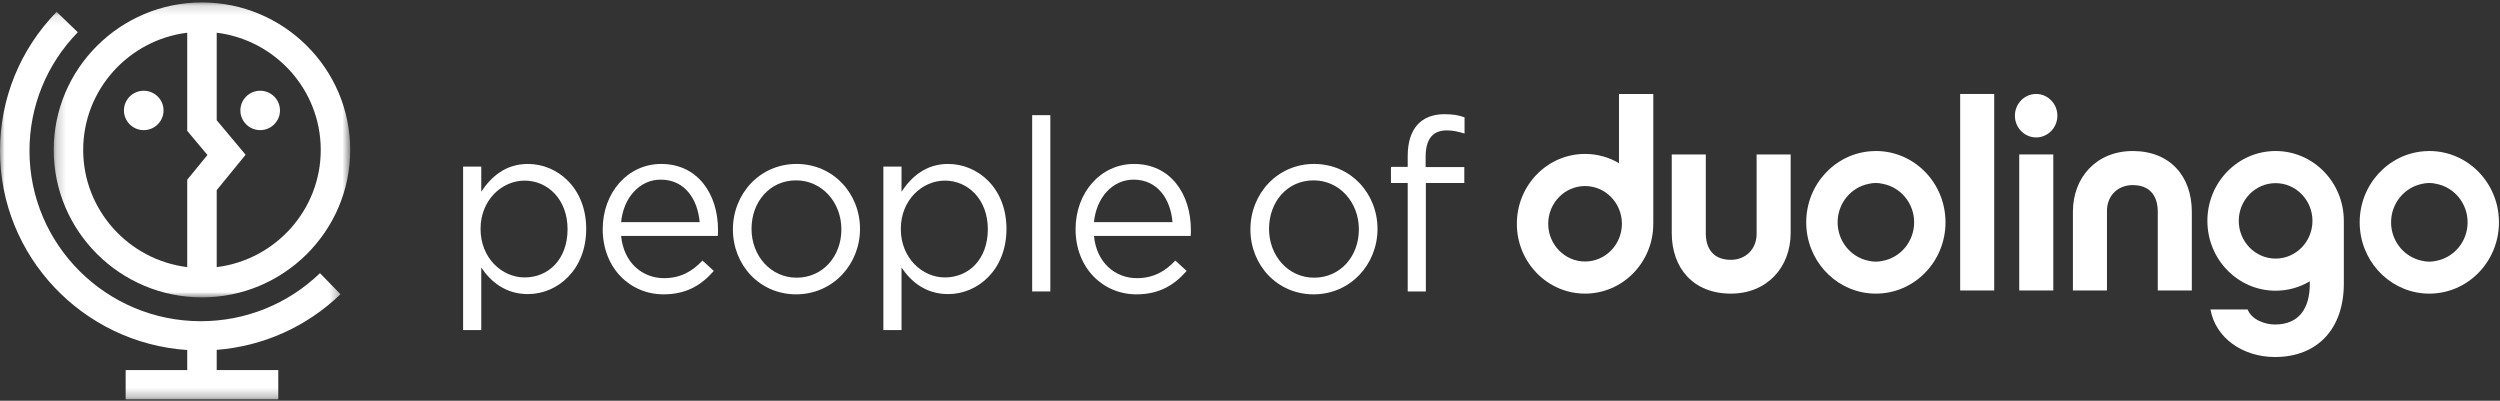
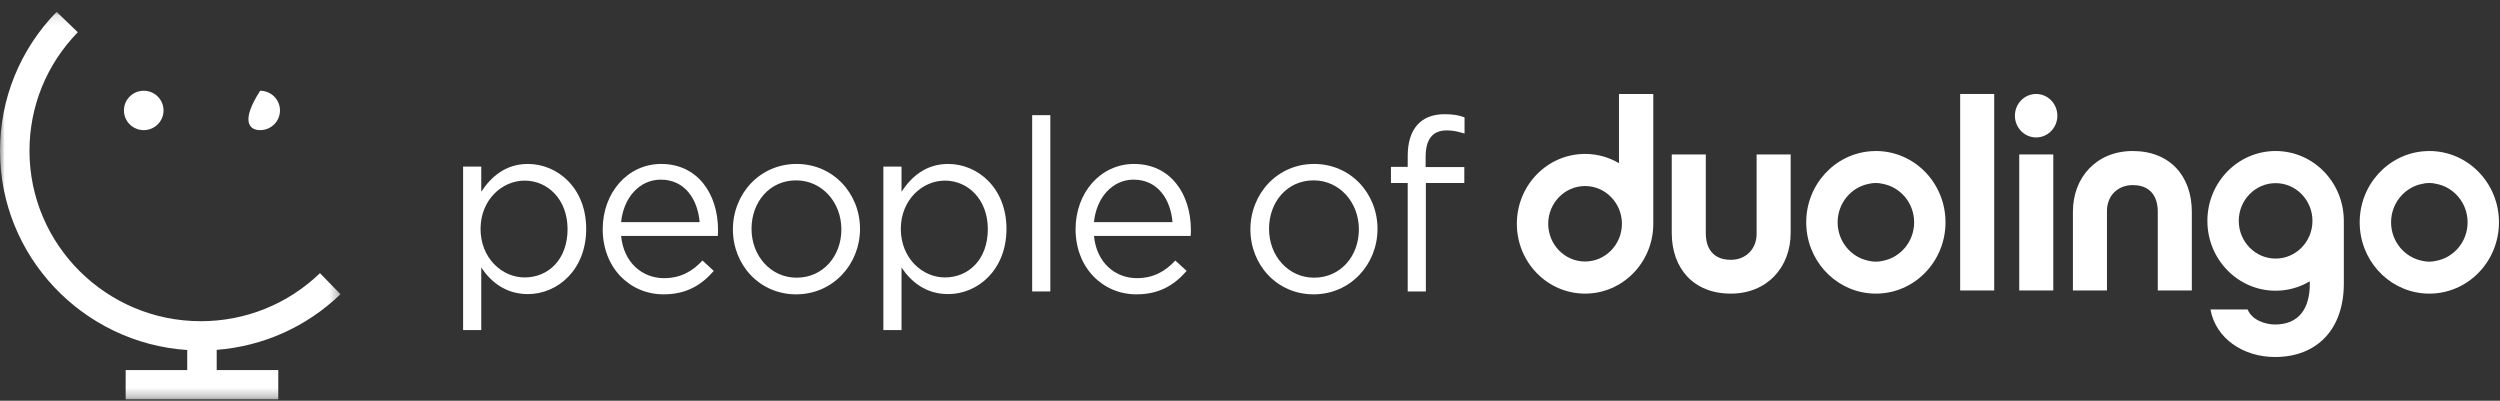
<svg xmlns="http://www.w3.org/2000/svg" xmlns:xlink="http://www.w3.org/1999/xlink" width="262px" height="42px" viewBox="0 0 262 42" version="1.1">
  <rect x="0" y="0" width="262" height="42" fill="#333333" stroke="none" />
  <title>Group</title>
  <desc>Created with Sketch.</desc>
  <defs>
    <polygon id="path-1" points="0 0.108 35.683 0.108 35.683 40.719 0 40.719" />
    <polygon id="path-3" points="0.222 0.146 31.296 0.146 31.296 31.056 0.222 31.056" />
  </defs>
  <g id="Page-1" stroke="none" stroke-width="1" fill="none" fill-rule="evenodd">
    <g id="People-of-Duolingo-Copy-2" transform="translate(-590, -48)">
      <g id="Group" transform="translate(590, 48)">
        <g id="Group-Copy" transform="translate(47.948, 9.429)" fill="#FFFFFF">
          <path d="M118.166,17.977 C116.037,17.977 114.305,16.203 114.305,14.022 C114.305,11.841 116.037,10.068 118.166,10.068 C120.296,10.068 122.029,11.841 122.029,14.022 C122.029,16.203 120.296,17.977 118.166,17.977 Z M121.722,7.672 C120.675,7.056 119.462,6.701 118.167,6.701 C114.219,6.701 111.018,9.979 111.018,14.022 C111.018,18.065 114.219,21.343 118.167,21.343 C122.117,21.343 125.317,18.065 125.317,14.022 C125.317,14.002 125.316,13.982 125.316,13.962 C125.316,13.94 125.317,13.919 125.317,13.897 L125.317,0.419 L121.722,0.419 L121.722,7.672 Z" id="Fill-1" />
          <path d="M136.145,15.089 C136.145,16.665 135.009,17.801 133.442,17.801 C131.089,17.801 130.82,15.89 130.82,15.089 L130.82,6.757 L127.251,6.757 L127.251,14.977 C127.251,18.714 129.549,21.343 133.442,21.343 C137.226,21.343 139.713,18.602 139.713,14.977 L139.713,6.757 L136.145,6.757 L136.145,15.089 Z" id="Fill-3" />
          <path d="M149.36,17.907 C149.124,17.964 148.881,17.994 148.631,17.994 C148.368,17.994 148.115,17.959 147.869,17.898 C146.028,17.526 144.635,15.862 144.635,13.87 C144.635,11.871 146.037,10.203 147.887,9.84 C148.127,9.78 148.375,9.746 148.631,9.746 C148.875,9.746 149.113,9.775 149.342,9.832 C151.221,10.172 152.654,11.851 152.654,13.871 C152.654,15.884 151.23,17.56 149.36,17.907 M148.643,6.397 L148.637,6.397 C148.457,6.397 148.281,6.407 148.103,6.42 C144.325,6.703 141.344,9.929 141.344,13.87 C141.344,17.743 144.221,20.926 147.905,21.305 C148.146,21.33 148.389,21.343 148.635,21.343 L148.643,21.343 C152.673,21.343 155.94,17.997 155.94,13.87 C155.943,9.743 152.675,6.397 148.643,6.397" id="Fill-5" />
          <polygon id="Fill-7" points="157.477 21.012 161.045 21.012 161.045 0.419 157.477 0.419" />
          <polygon id="Fill-9" points="163.669 21.012 167.237 21.012 167.237 6.757 163.669 6.757" />
          <path d="M165.439,0.419 C164.21,0.419 163.214,1.439 163.214,2.697 C163.214,3.955 164.21,4.974 165.439,4.974 C166.667,4.974 167.664,3.955 167.664,2.697 C167.664,1.439 166.667,0.419 165.439,0.419" id="Fill-10" />
          <path d="M175.564,6.398 C171.78,6.398 169.293,9.138 169.293,12.764 L169.293,21.012 L172.862,21.012 L172.862,12.681 C172.862,11.075 173.996,9.968 175.564,9.968 C177.917,9.968 178.186,11.879 178.186,12.681 L178.186,21.012 L181.755,21.012 L181.755,12.764 C181.754,9.027 179.456,6.398 175.564,6.398" id="Fill-11" />
          <path d="M190.535,17.671 C188.406,17.671 186.674,15.897 186.674,13.718 C186.674,11.537 188.406,9.764 190.535,9.764 C192.665,9.764 194.398,11.537 194.398,13.718 C194.398,15.899 192.665,17.671 190.535,17.671 M190.535,6.398 C186.587,6.398 183.386,9.675 183.386,13.718 C183.386,17.761 186.587,21.038 190.535,21.038 C191.841,21.038 193.064,20.678 194.118,20.053 L194.118,20.347 C194.118,22.893 192.983,24.58 190.469,24.58 C189.495,24.58 188.062,24.138 187.603,23.003 L183.71,23.003 C184.25,26.02 187.116,27.985 190.469,27.985 C194.929,27.985 197.685,25.024 197.685,20.29 L197.685,13.897 C197.685,13.865 197.683,13.834 197.683,13.802 C197.685,13.775 197.685,13.746 197.685,13.718 C197.685,9.675 194.485,6.398 190.535,6.398" id="Fill-12" />
          <path d="M207.363,17.907 C207.127,17.964 206.884,17.994 206.634,17.994 C206.371,17.994 206.118,17.959 205.872,17.898 C204.032,17.526 202.637,15.862 202.637,13.87 C202.637,11.871 204.04,10.203 205.891,9.84 C206.13,9.78 206.378,9.746 206.634,9.746 C206.878,9.746 207.116,9.775 207.345,9.832 C209.224,10.172 210.657,11.851 210.657,13.871 C210.657,15.884 209.233,17.56 207.363,17.907 M206.644,6.397 L206.64,6.397 C206.461,6.397 206.283,6.407 206.106,6.42 C202.328,6.703 199.347,9.929 199.347,13.87 C199.347,17.743 202.224,20.926 205.908,21.305 C206.149,21.33 206.392,21.343 206.638,21.343 L206.645,21.343 C210.676,21.343 213.943,17.997 213.943,13.87 C213.946,9.743 210.678,6.397 206.644,6.397" id="Fill-13" />
          <path d="M7.035,19.647 C4.663,19.647 2.414,17.622 2.414,14.56 C2.414,11.523 4.663,9.499 7.035,9.499 C9.457,9.499 11.533,11.472 11.533,14.585 C11.533,17.774 9.507,19.647 7.035,19.647 M7.382,7.753 C5.033,7.753 3.526,9.094 2.488,10.662 L2.488,8.031 L0.585,8.031 L0.585,25.163 L2.488,25.163 L2.488,18.609 C3.476,20.077 5.009,21.392 7.382,21.392 C10.471,21.392 13.486,18.862 13.486,14.56 C13.486,10.232 10.446,7.753 7.382,7.753" id="Fill-14" />
          <path d="M17.144,13.851 C17.391,11.296 19.072,9.397 21.296,9.397 C23.842,9.397 25.176,11.473 25.374,13.851 L17.144,13.851 Z M21.346,7.753 C17.812,7.753 15.216,10.789 15.216,14.585 C15.216,18.66 18.083,21.418 21.592,21.418 C24.015,21.418 25.572,20.431 26.857,18.963 L25.671,17.875 C24.633,18.988 23.397,19.722 21.642,19.722 C19.393,19.722 17.416,18.128 17.144,15.294 L27.277,15.294 C27.302,15.066 27.302,14.864 27.302,14.686 C27.302,10.84 25.127,7.753 21.346,7.753 Z" id="Fill-15" />
          <path d="M35.533,19.672 C32.839,19.672 30.812,17.394 30.812,14.56 C30.812,11.726 32.715,9.473 35.483,9.473 C38.178,9.473 40.229,11.751 40.229,14.611 C40.229,17.42 38.301,19.672 35.533,19.672 M35.533,7.752 C31.677,7.752 28.86,10.89 28.86,14.611 C28.86,18.331 31.652,21.418 35.483,21.418 C39.339,21.418 42.181,18.28 42.181,14.56 C42.181,10.84 39.364,7.752 35.533,7.752" id="Fill-16" />
          <path d="M51.079,19.647 C48.707,19.647 46.457,17.622 46.457,14.56 C46.457,11.523 48.707,9.499 51.079,9.499 C53.502,9.499 55.577,11.472 55.577,14.585 C55.577,17.774 53.551,19.647 51.079,19.647 M51.425,7.753 C49.077,7.753 47.569,9.094 46.532,10.662 L46.532,8.031 L44.628,8.031 L44.628,25.163 L46.532,25.163 L46.532,18.609 C47.52,20.077 49.053,21.392 51.425,21.392 C54.514,21.392 57.53,18.862 57.53,14.56 C57.53,10.232 54.49,7.753 51.425,7.753" id="Fill-17" />
          <polygon id="Fill-18" points="60.224 21.114 62.127 21.114 62.127 2.64 60.224 2.64" />
          <path d="M66.7,13.851 C66.947,11.296 68.627,9.397 70.851,9.397 C73.397,9.397 74.732,11.473 74.93,13.851 L66.7,13.851 Z M70.901,7.753 C67.367,7.753 64.772,10.789 64.772,14.585 C64.772,18.66 67.639,21.418 71.148,21.418 C73.571,21.418 75.127,20.431 76.412,18.963 L75.226,17.875 C74.188,18.988 72.952,19.722 71.198,19.722 C68.949,19.722 66.971,18.128 66.7,15.294 L76.833,15.294 C76.857,15.066 76.857,14.864 76.857,14.686 C76.857,10.84 74.683,7.753 70.901,7.753 Z" id="Fill-19" />
          <path d="M89.767,19.672 C87.073,19.672 85.047,17.394 85.047,14.56 C85.047,11.726 86.949,9.473 89.717,9.473 C92.411,9.473 94.463,11.751 94.463,14.611 C94.463,17.42 92.535,19.672 89.767,19.672 M89.767,7.752 C85.911,7.752 83.094,10.89 83.094,14.611 C83.094,18.331 85.886,21.418 89.717,21.418 C93.573,21.418 96.415,18.28 96.415,14.56 C96.415,10.84 93.598,7.752 89.767,7.752" id="Fill-20" />
          <path d="M99.58,6.917 L99.58,8.056 L97.824,8.056 L97.824,9.752 L99.58,9.752 L99.58,21.114 L101.482,21.114 L101.482,9.752 L105.511,9.752 L105.511,8.082 L101.458,8.082 L101.458,7.019 C101.458,5.146 102.199,4.235 103.682,4.235 C104.325,4.235 104.844,4.362 105.536,4.564 L105.536,2.869 C104.918,2.641 104.325,2.539 103.435,2.539 C100.988,2.539 99.58,4.058 99.58,6.917" id="Fill-21" />
        </g>
        <g id="Page-1">
          <g id="Group-3" transform="translate(0, 1.134)">
            <mask id="mask-2" fill="white">
              <use xlink:href="#path-1" />
            </mask>
            <g id="Clip-2" />
            <path d="M35.683,29.7 L33.533,27.493 C30.164,30.74 25.729,32.528 21.044,32.528 C11.144,32.528 3.089,24.517 3.089,14.669 C3.089,10.01 4.887,5.598 8.152,2.246 L5.933,0.108 C2.107,4.036 -5.14922986e-05,9.207 -5.14922986e-05,14.669 C-5.14922986e-05,25.735 8.679,34.817 19.621,35.548 L19.621,37.646 L13.169,37.646 L13.169,40.719 L29.163,40.719 L29.163,37.646 L22.71,37.646 L22.71,35.531 C27.58,35.151 32.136,33.118 35.683,29.7" id="Fill-1" fill="#FFFFFF" mask="url(#mask-2)" />
          </g>
          <g id="Group-6" transform="translate(5.407, 0.11)">
            <mask id="mask-4" fill="white">
              <use xlink:href="#path-3" />
            </mask>
            <g id="Clip-5" />
-             <path d="M14.214,3.318 L14.214,13.603 L16.333,16.132 L14.214,18.726 L14.214,27.884 C8.077,27.124 3.311,21.908 3.311,15.601 C3.311,9.294 8.077,4.078 14.214,3.318 Z M17.304,19.817 L20.334,16.107 L17.304,12.49 L17.304,3.318 C23.441,4.078 28.207,9.294 28.207,15.601 C28.207,21.908 23.441,27.124 17.304,27.884 L17.304,19.817 Z M15.759,31.056 C24.326,31.056 31.296,24.123 31.296,15.601 C31.296,7.079 24.326,0.146 15.759,0.146 C7.192,0.146 0.222,7.079 0.222,15.601 C0.222,24.123 7.192,31.056 15.759,31.056 Z" id="Fill-4" fill="#FFFFFF" mask="url(#mask-4)" />
          </g>
          <path d="M15.064,13.638 C16.21,13.638 17.139,12.714 17.139,11.574 C17.139,10.434 16.21,9.51 15.064,9.51 C13.918,9.51 12.989,10.434 12.989,11.574 C12.989,12.714 13.918,13.638 15.064,13.638" id="Fill-7" fill="#FFFFFF" />
-           <path d="M27.267,9.51 C26.121,9.51 25.192,10.434 25.192,11.574 C25.192,12.714 26.121,13.638 27.267,13.638 C28.413,13.638 29.342,12.714 29.342,11.574 C29.342,10.434 28.413,9.51 27.267,9.51" id="Fill-9" fill="#FFFFFF" />
+           <path d="M27.267,9.51 C25.192,12.714 26.121,13.638 27.267,13.638 C28.413,13.638 29.342,12.714 29.342,11.574 C29.342,10.434 28.413,9.51 27.267,9.51" id="Fill-9" fill="#FFFFFF" />
        </g>
      </g>
    </g>
  </g>
</svg>